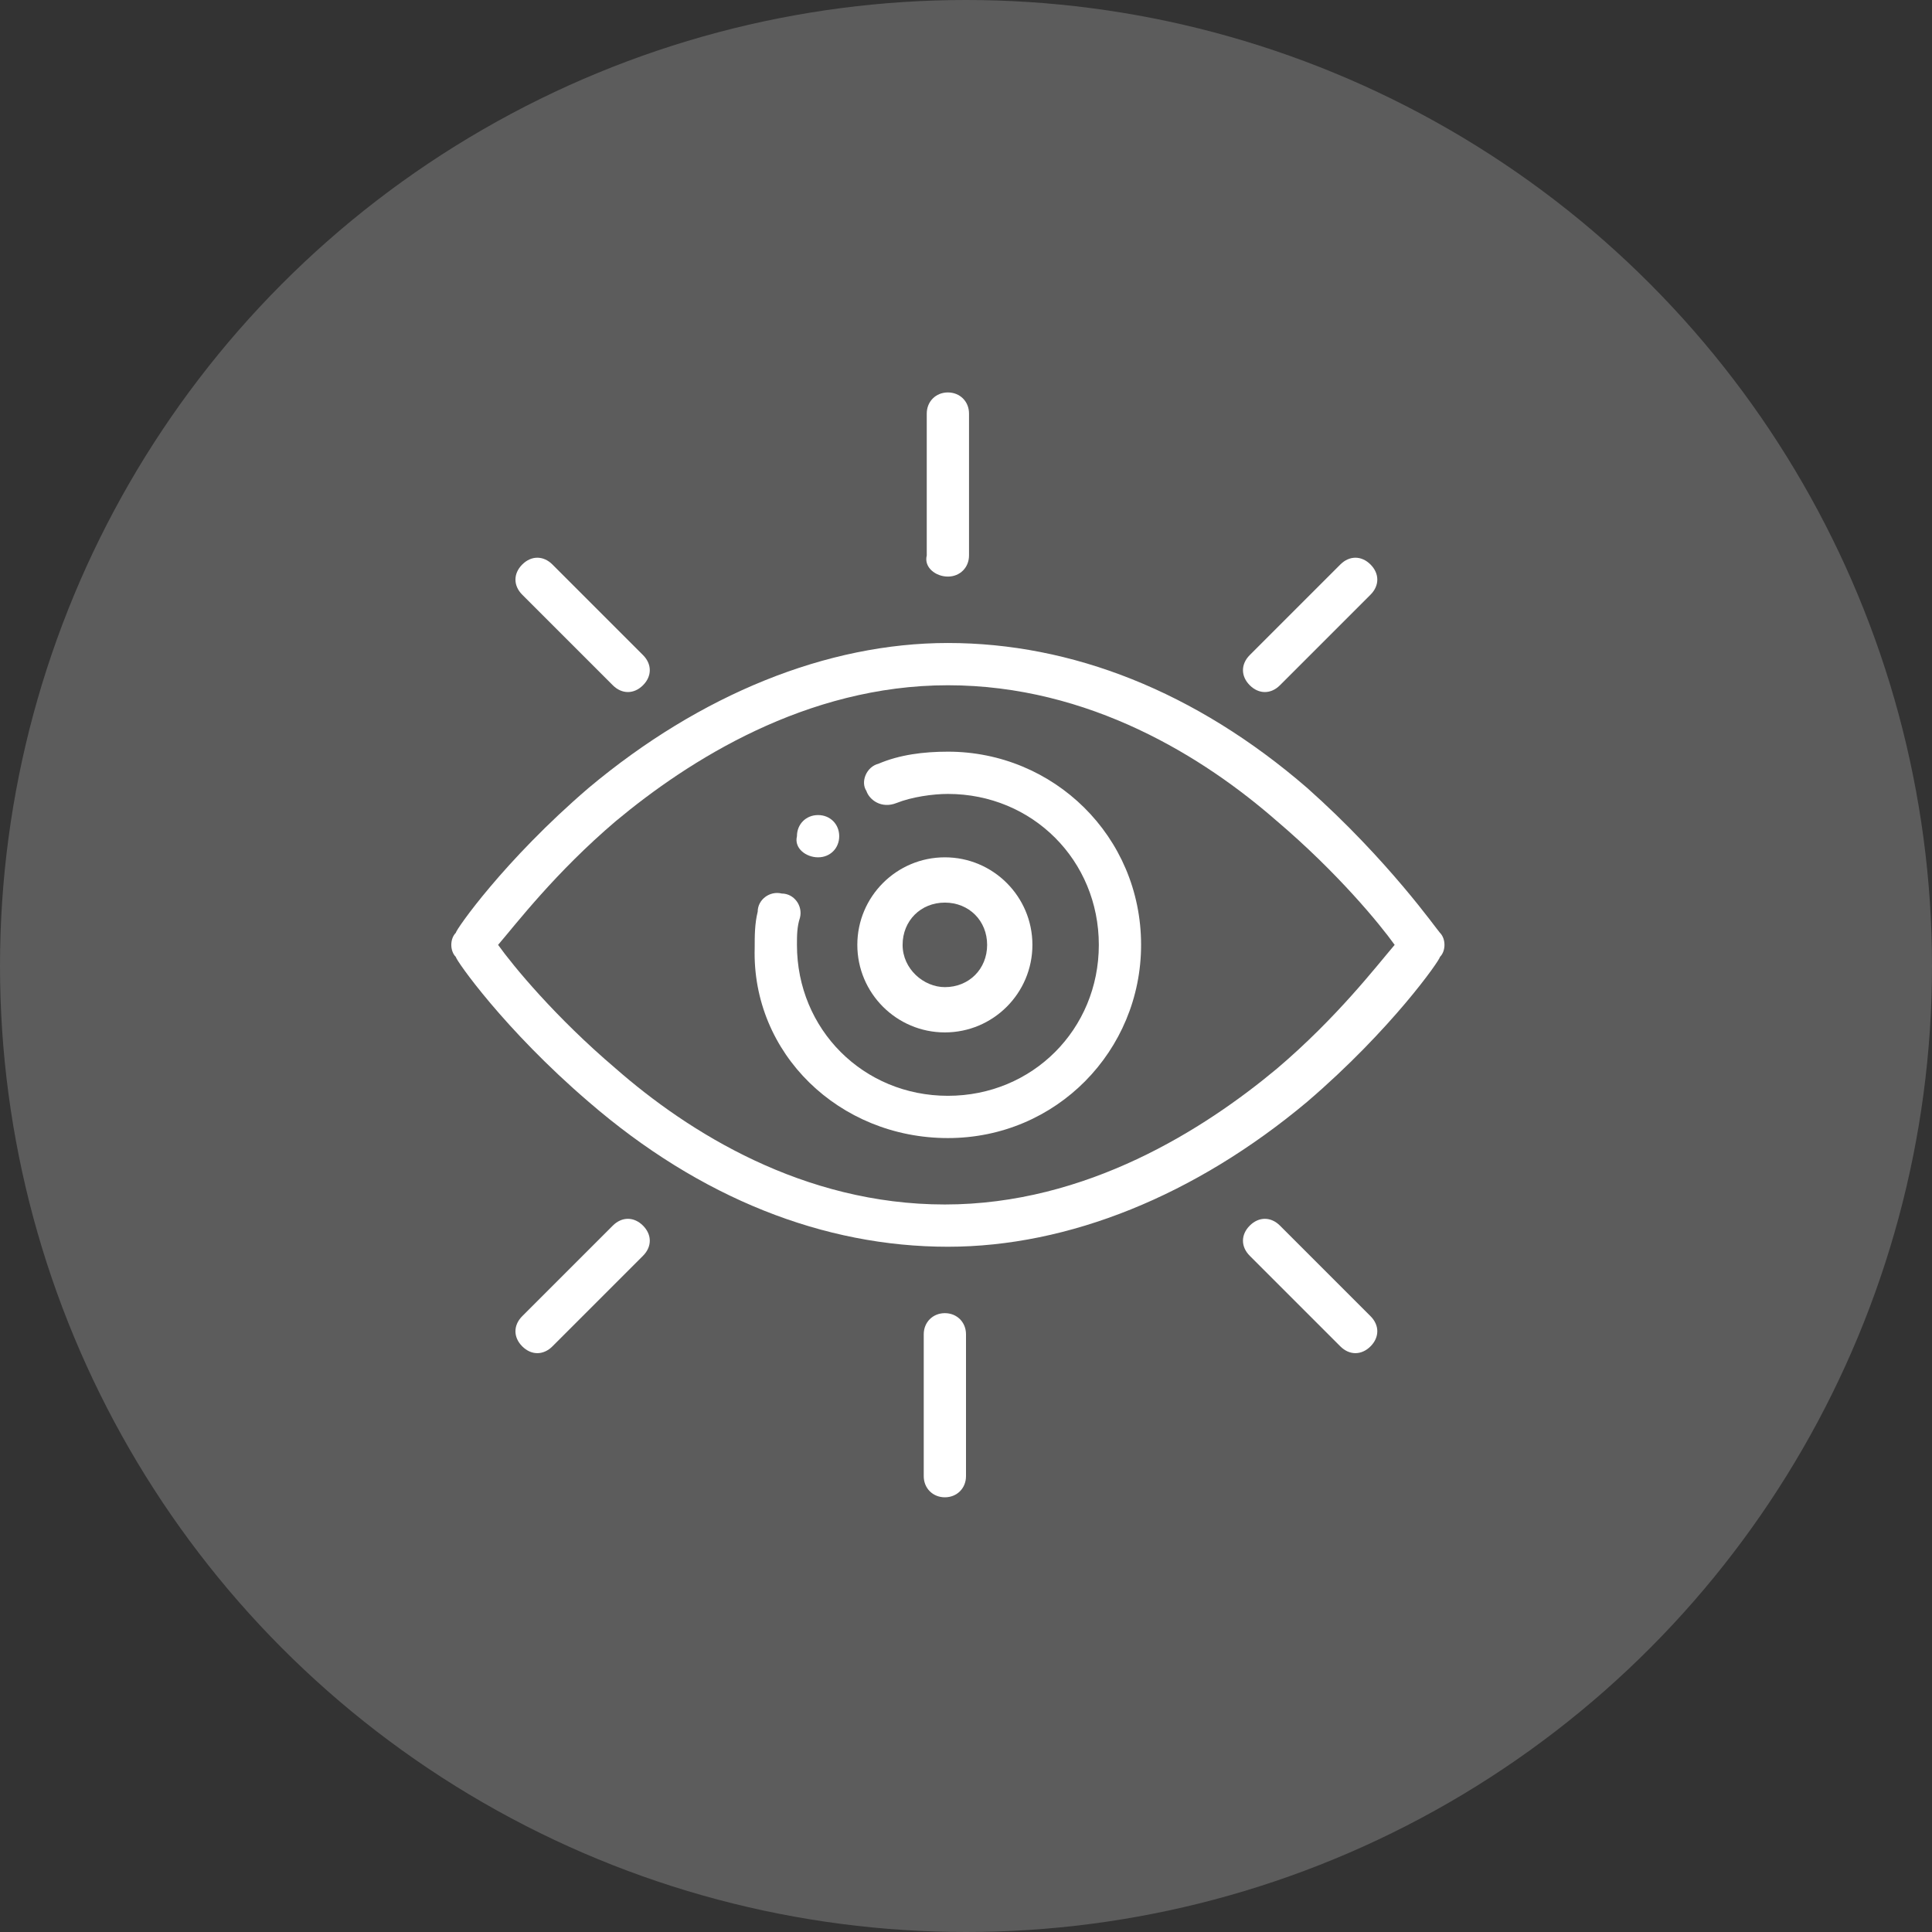
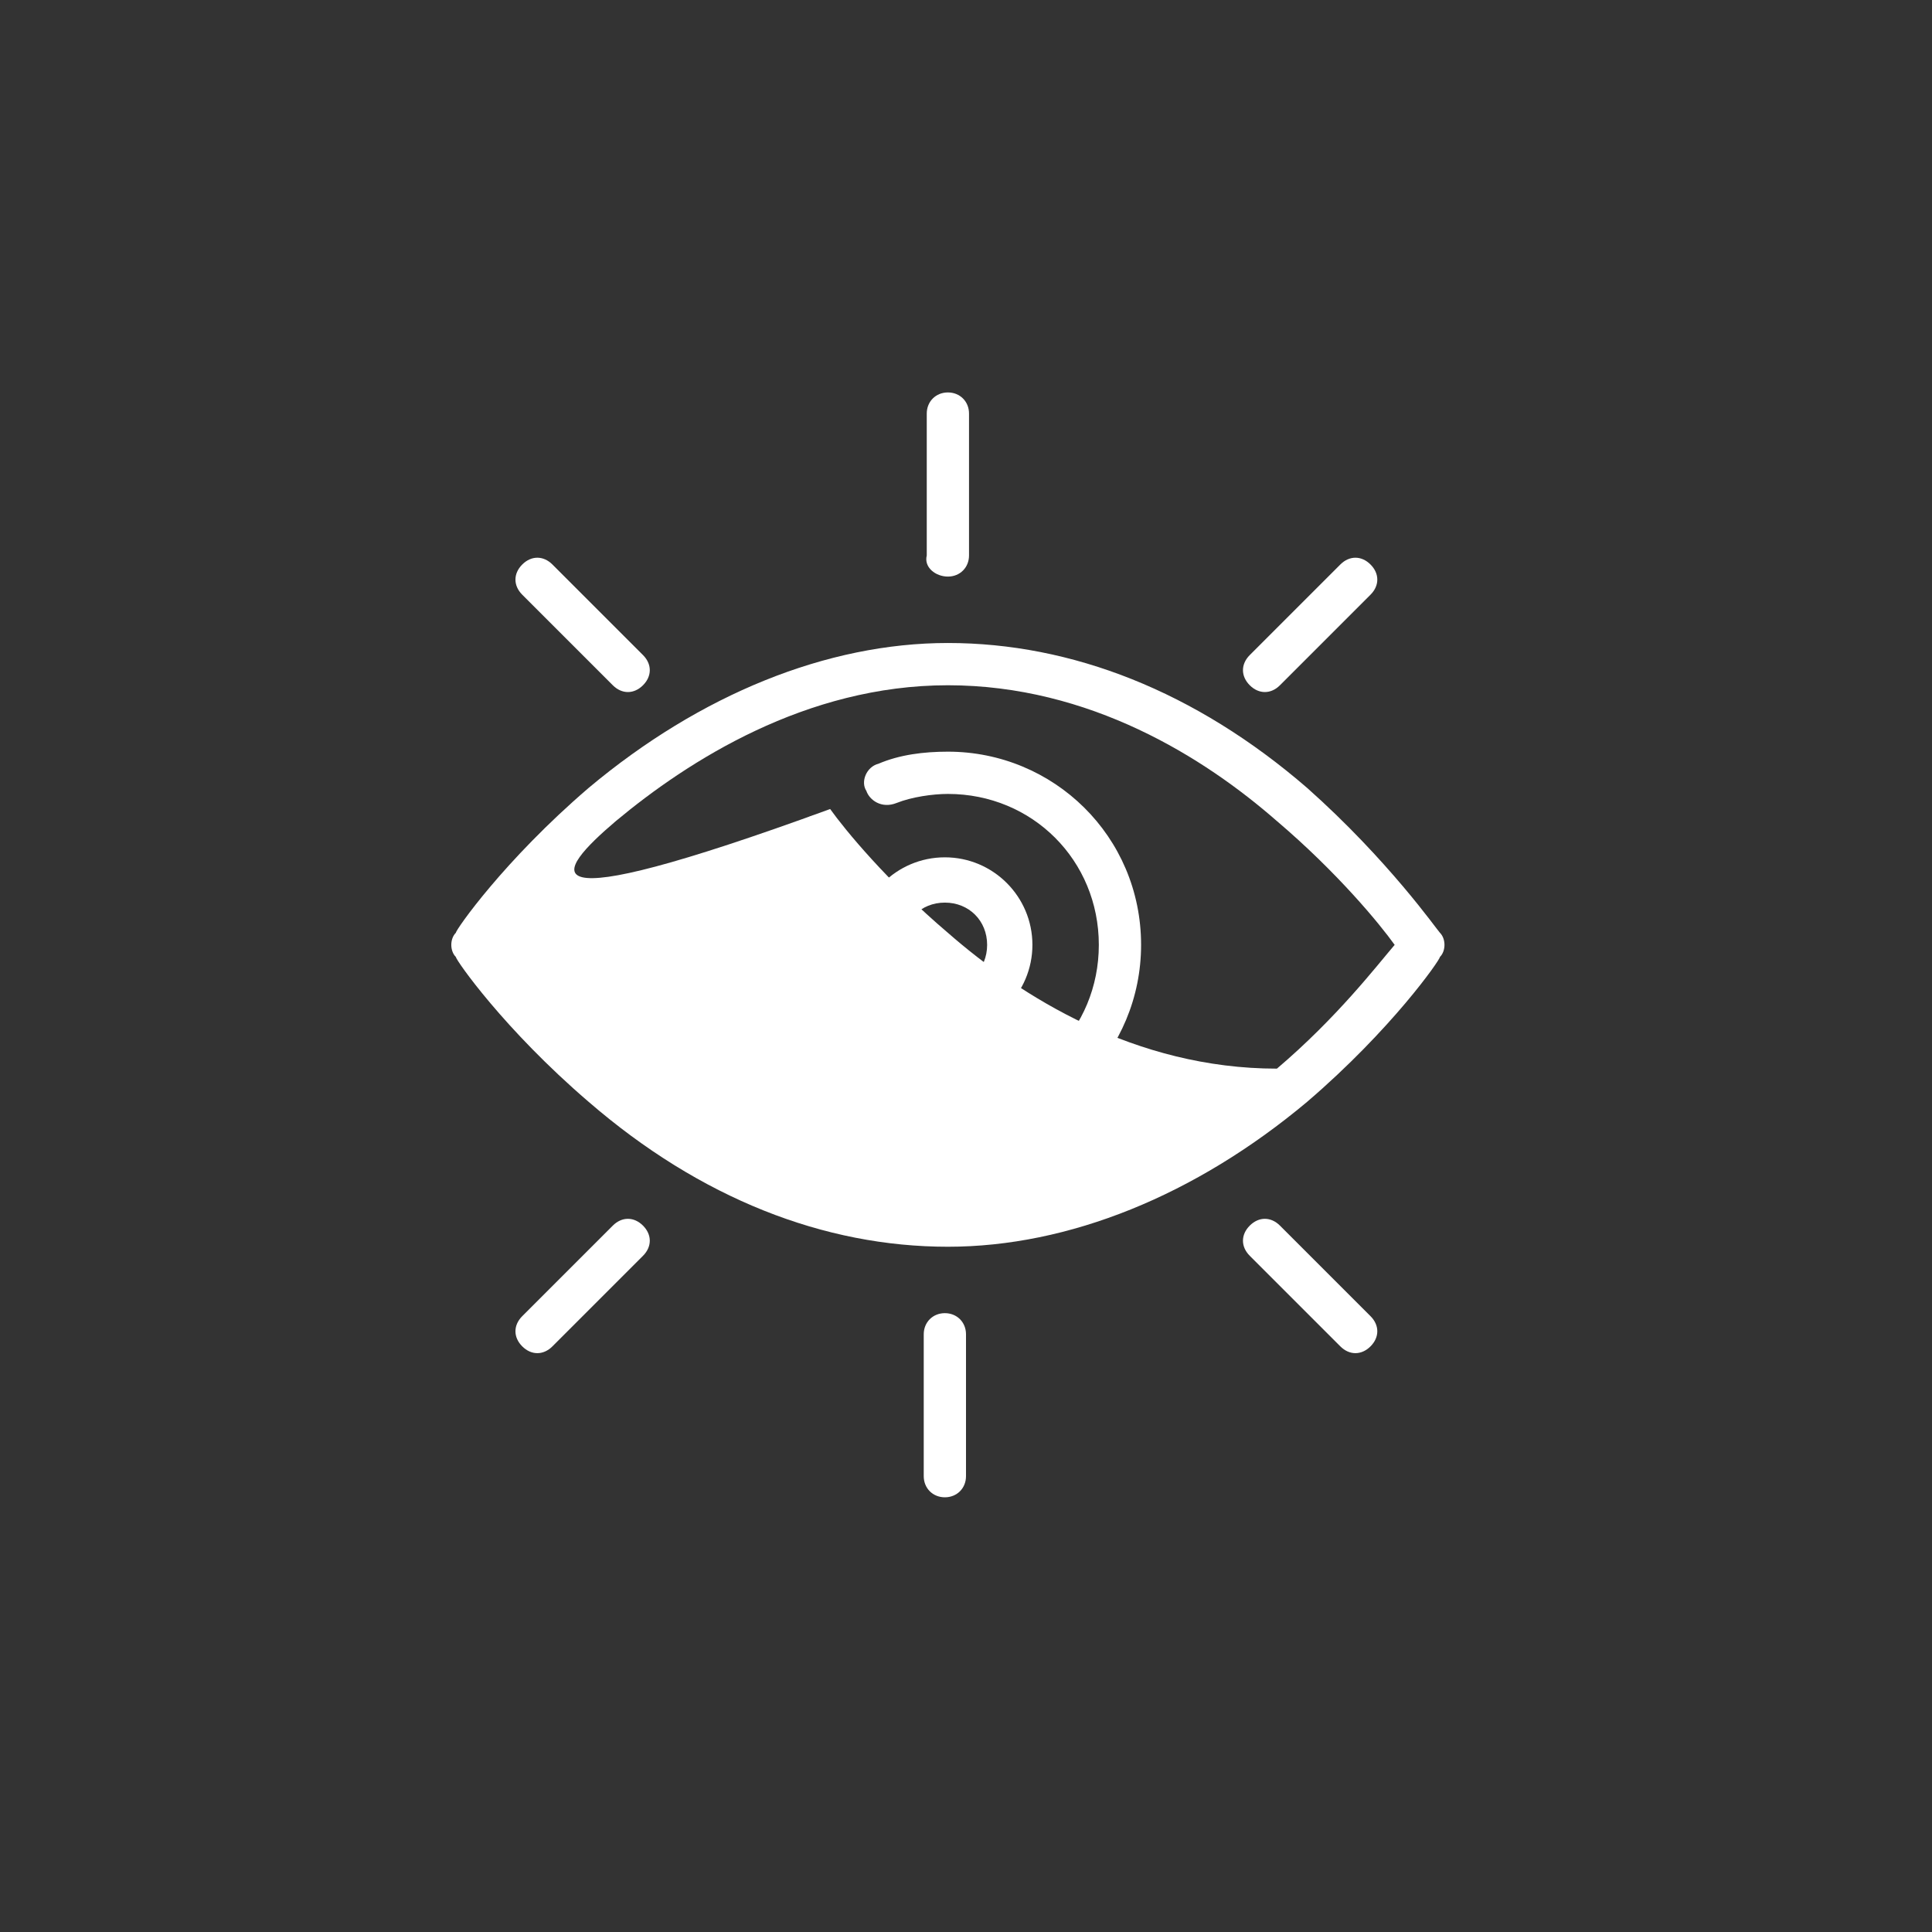
<svg xmlns="http://www.w3.org/2000/svg" id="Layer_1" x="0px" y="0px" viewBox="0 0 64 64" style="enable-background:new 0 0 64 64;" xml:space="preserve">
  <rect x="0" y="0" width="64" height="64" fill="#333333" stroke="none" />
  <style type="text/css">	.st0{fill:#FFFFFF;fill-opacity:0.2;}	.st1{fill:#FFFFFF;}</style>
-   <circle class="st0" cx="32" cy="32" r="32" />
  <path class="st1" d="M27.1,28.4c0.4,0,0.7-0.3,0.7-0.7c0-0.4-0.3-0.7-0.7-0.7c-0.4,0-0.7,0.3-0.7,0.7C26.3,28.1,26.7,28.4,27.1,28.4 z" />
  <path class="st1" d="M31.4,19.1c0.4,0,0.7-0.3,0.7-0.7l0-4.7c0-0.4-0.3-0.7-0.7-0.7c-0.4,0-0.7,0.3-0.7,0.7l0,4.7 C30.6,18.8,31,19.1,31.4,19.1z" />
  <path class="st1" d="M30.6,44.2l0,4.7c0,0.4,0.3,0.7,0.7,0.7s0.7-0.3,0.7-0.7l0-4.7c0-0.4-0.3-0.7-0.7-0.7S30.6,43.8,30.6,44.2z" />
  <path class="st1" d="M20.3,22.7c0.3,0.3,0.7,0.3,1,0c0.3-0.3,0.3-0.7,0-1l-3-3c-0.3-0.3-0.7-0.3-1,0s-0.3,0.7,0,1L20.3,22.7z" />
  <path class="st1" d="M41.4,40.6c-0.3,0.3-0.3,0.7,0,1l3,3c0.3,0.3,0.7,0.3,1,0s0.3-0.7,0-1l-3-3C42.1,40.3,41.7,40.3,41.4,40.6z" />
  <path class="st1" d="M42.4,22.7l3-3c0.3-0.3,0.3-0.7,0-1s-0.7-0.3-1,0l-3,3c-0.3,0.3-0.3,0.7,0,1C41.7,23,42.1,23,42.4,22.7z" />
  <path class="st1" d="M20.3,40.6l-3,3c-0.3,0.3-0.3,0.7,0,1s0.7,0.3,1,0l3-3c0.3-0.3,0.3-0.7,0-1C21,40.3,20.6,40.3,20.3,40.6z" />
-   <path class="st1" d="M19.5,36.5c3.7,3.2,7.8,4.8,11.9,4.8c4,0,8.2-1.7,11.9-4.8c2.8-2.4,4.4-4.7,4.4-4.8c0.2-0.2,0.2-0.6,0-0.8 c-0.1-0.1-1.7-2.4-4.4-4.8c-3.7-3.2-7.8-4.8-11.9-4.8c-4,0-8.2,1.7-11.9,4.8c-2.8,2.4-4.4,4.7-4.4,4.8c-0.2,0.2-0.2,0.6,0,0.8 C15.1,31.8,16.7,34.1,19.5,36.5z M20.4,27.2c2.4-2,6.3-4.5,11-4.5c4.7,0,8.5,2.4,10.9,4.5c2,1.7,3.4,3.4,3.9,4.1 c-0.6,0.7-1.9,2.4-3.9,4.1c-2.4,2-6.3,4.5-11,4.5c-4.7,0-8.5-2.4-10.9-4.5c-2-1.7-3.4-3.4-3.9-4.1C17.1,30.6,18.4,28.9,20.4,27.2z" />
+   <path class="st1" d="M19.5,36.5c3.7,3.2,7.8,4.8,11.9,4.8c4,0,8.2-1.7,11.9-4.8c2.8-2.4,4.4-4.7,4.4-4.8c0.2-0.2,0.2-0.6,0-0.8 c-0.1-0.1-1.7-2.4-4.4-4.8c-3.7-3.2-7.8-4.8-11.9-4.8c-4,0-8.2,1.7-11.9,4.8c-2.8,2.4-4.4,4.7-4.4,4.8c-0.2,0.2-0.2,0.6,0,0.8 C15.1,31.8,16.7,34.1,19.5,36.5z M20.4,27.2c2.4-2,6.3-4.5,11-4.5c4.7,0,8.5,2.4,10.9,4.5c2,1.7,3.4,3.4,3.9,4.1 c-0.6,0.7-1.9,2.4-3.9,4.1c-4.7,0-8.5-2.4-10.9-4.5c-2-1.7-3.4-3.4-3.9-4.1C17.1,30.6,18.4,28.9,20.4,27.2z" />
  <path class="st1" d="M31.4,37.7c3.6,0,6.4-2.9,6.4-6.4c0-3.6-2.9-6.4-6.4-6.4c-0.8,0-1.6,0.1-2.3,0.4c-0.4,0.1-0.6,0.6-0.4,0.9 c0.1,0.3,0.5,0.6,1,0.4c0.5-0.2,1.2-0.3,1.7-0.3c2.8,0,5,2.2,5,5c0,2.8-2.2,5-5,5c-2.8,0-5-2.2-5-5c0-0.3,0-0.6,0.1-0.9 c0.1-0.4-0.2-0.8-0.6-0.8c-0.4-0.1-0.8,0.2-0.8,0.6c-0.1,0.4-0.1,0.8-0.1,1.2C24.9,34.9,27.8,37.7,31.4,37.7z" />
  <path class="st1" d="M34.2,31.3c0-1.6-1.3-2.9-2.9-2.9c-1.6,0-2.9,1.3-2.9,2.9c0,1.6,1.3,2.9,2.9,2.9S34.2,32.9,34.2,31.3z  M29.9,31.3c0-0.8,0.6-1.4,1.4-1.4c0.8,0,1.4,0.6,1.4,1.4c0,0.8-0.6,1.4-1.4,1.4C30.6,32.7,29.9,32.1,29.9,31.3z" />
</svg>